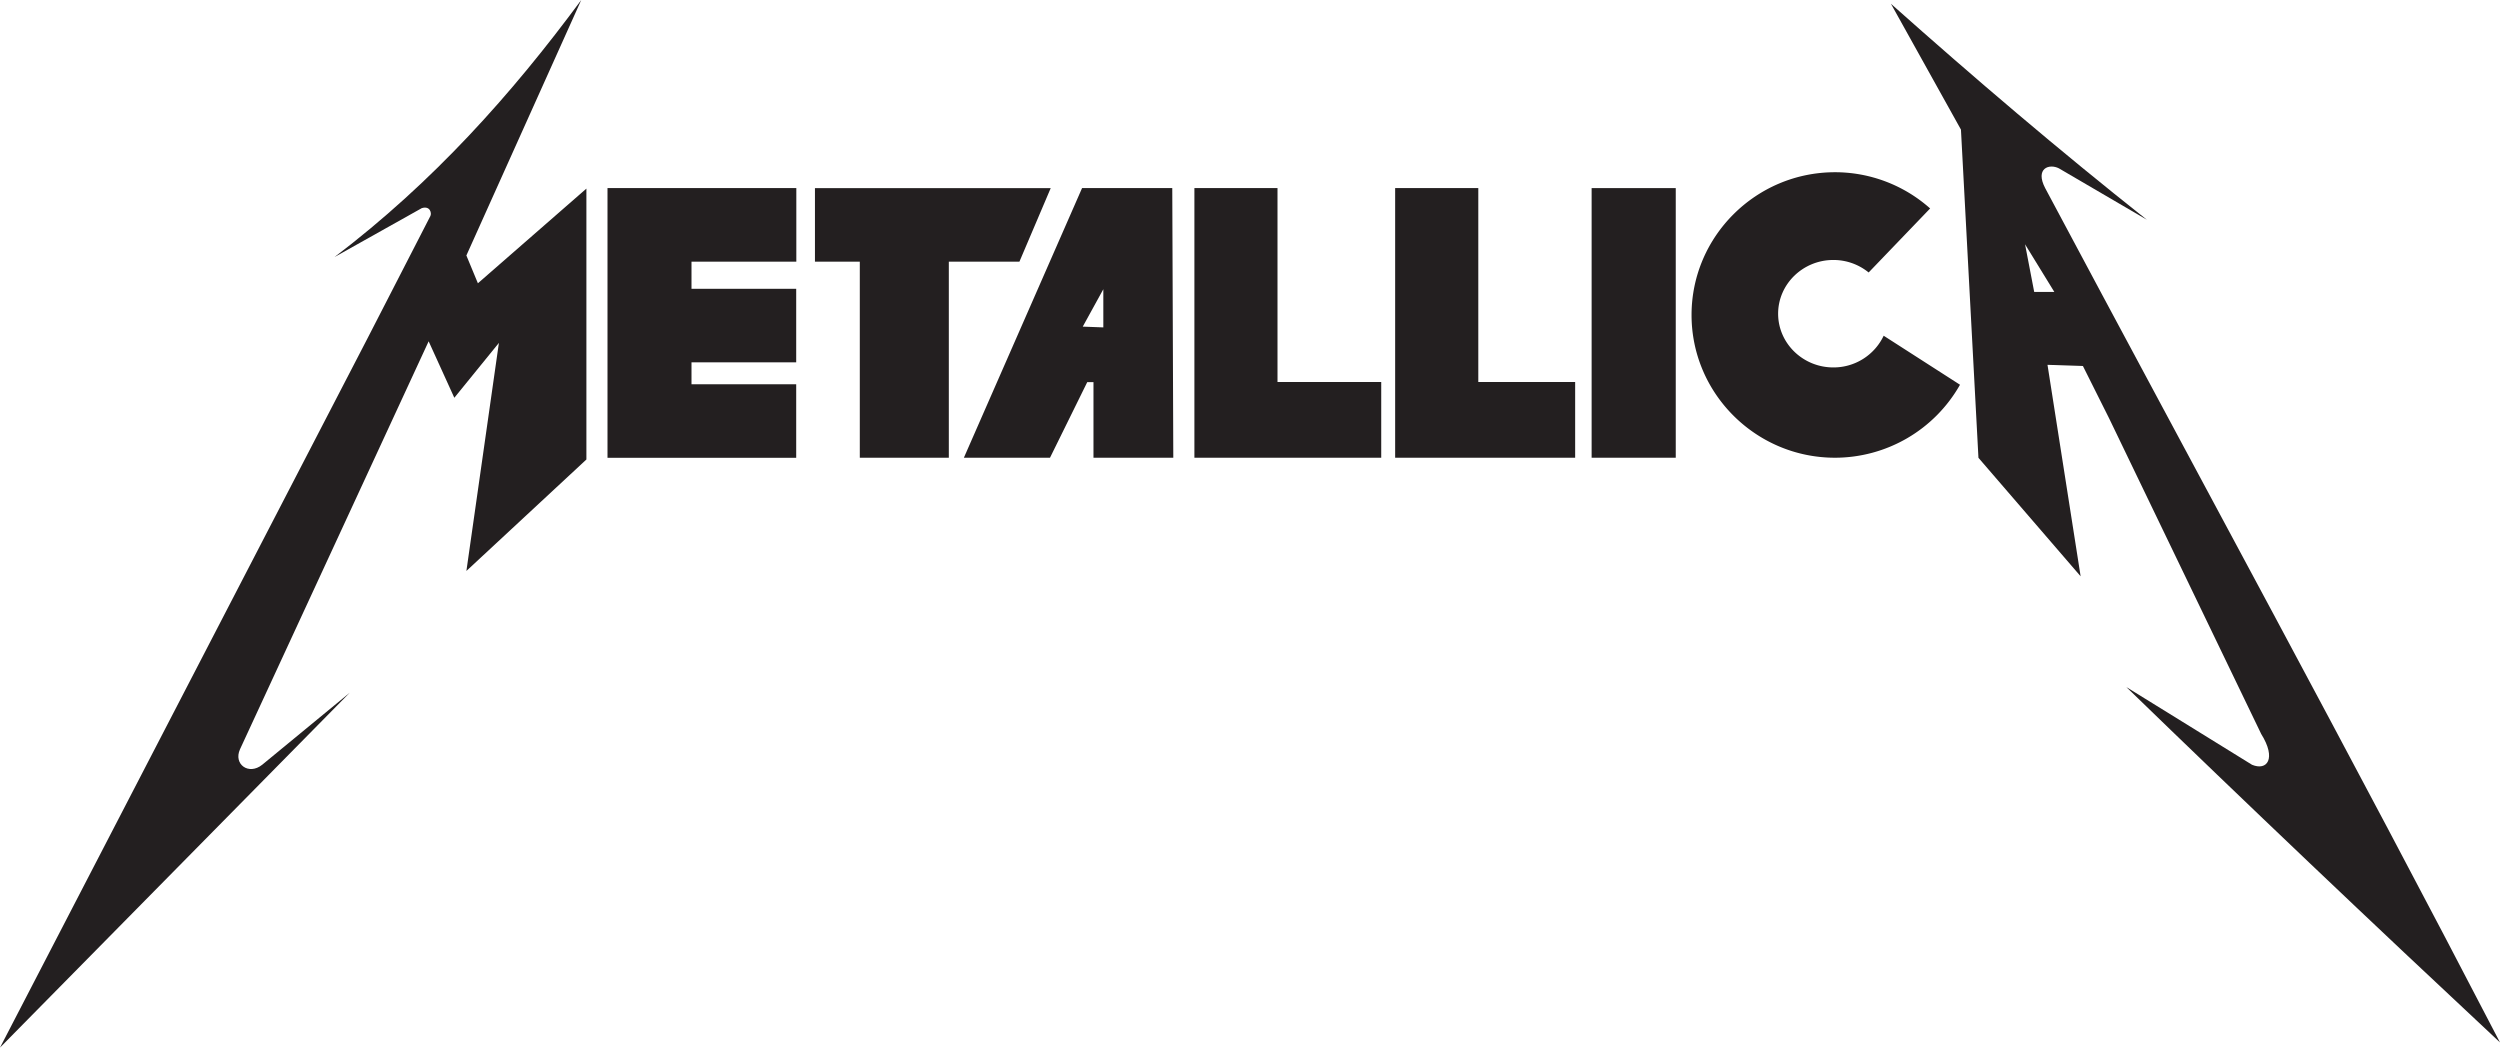
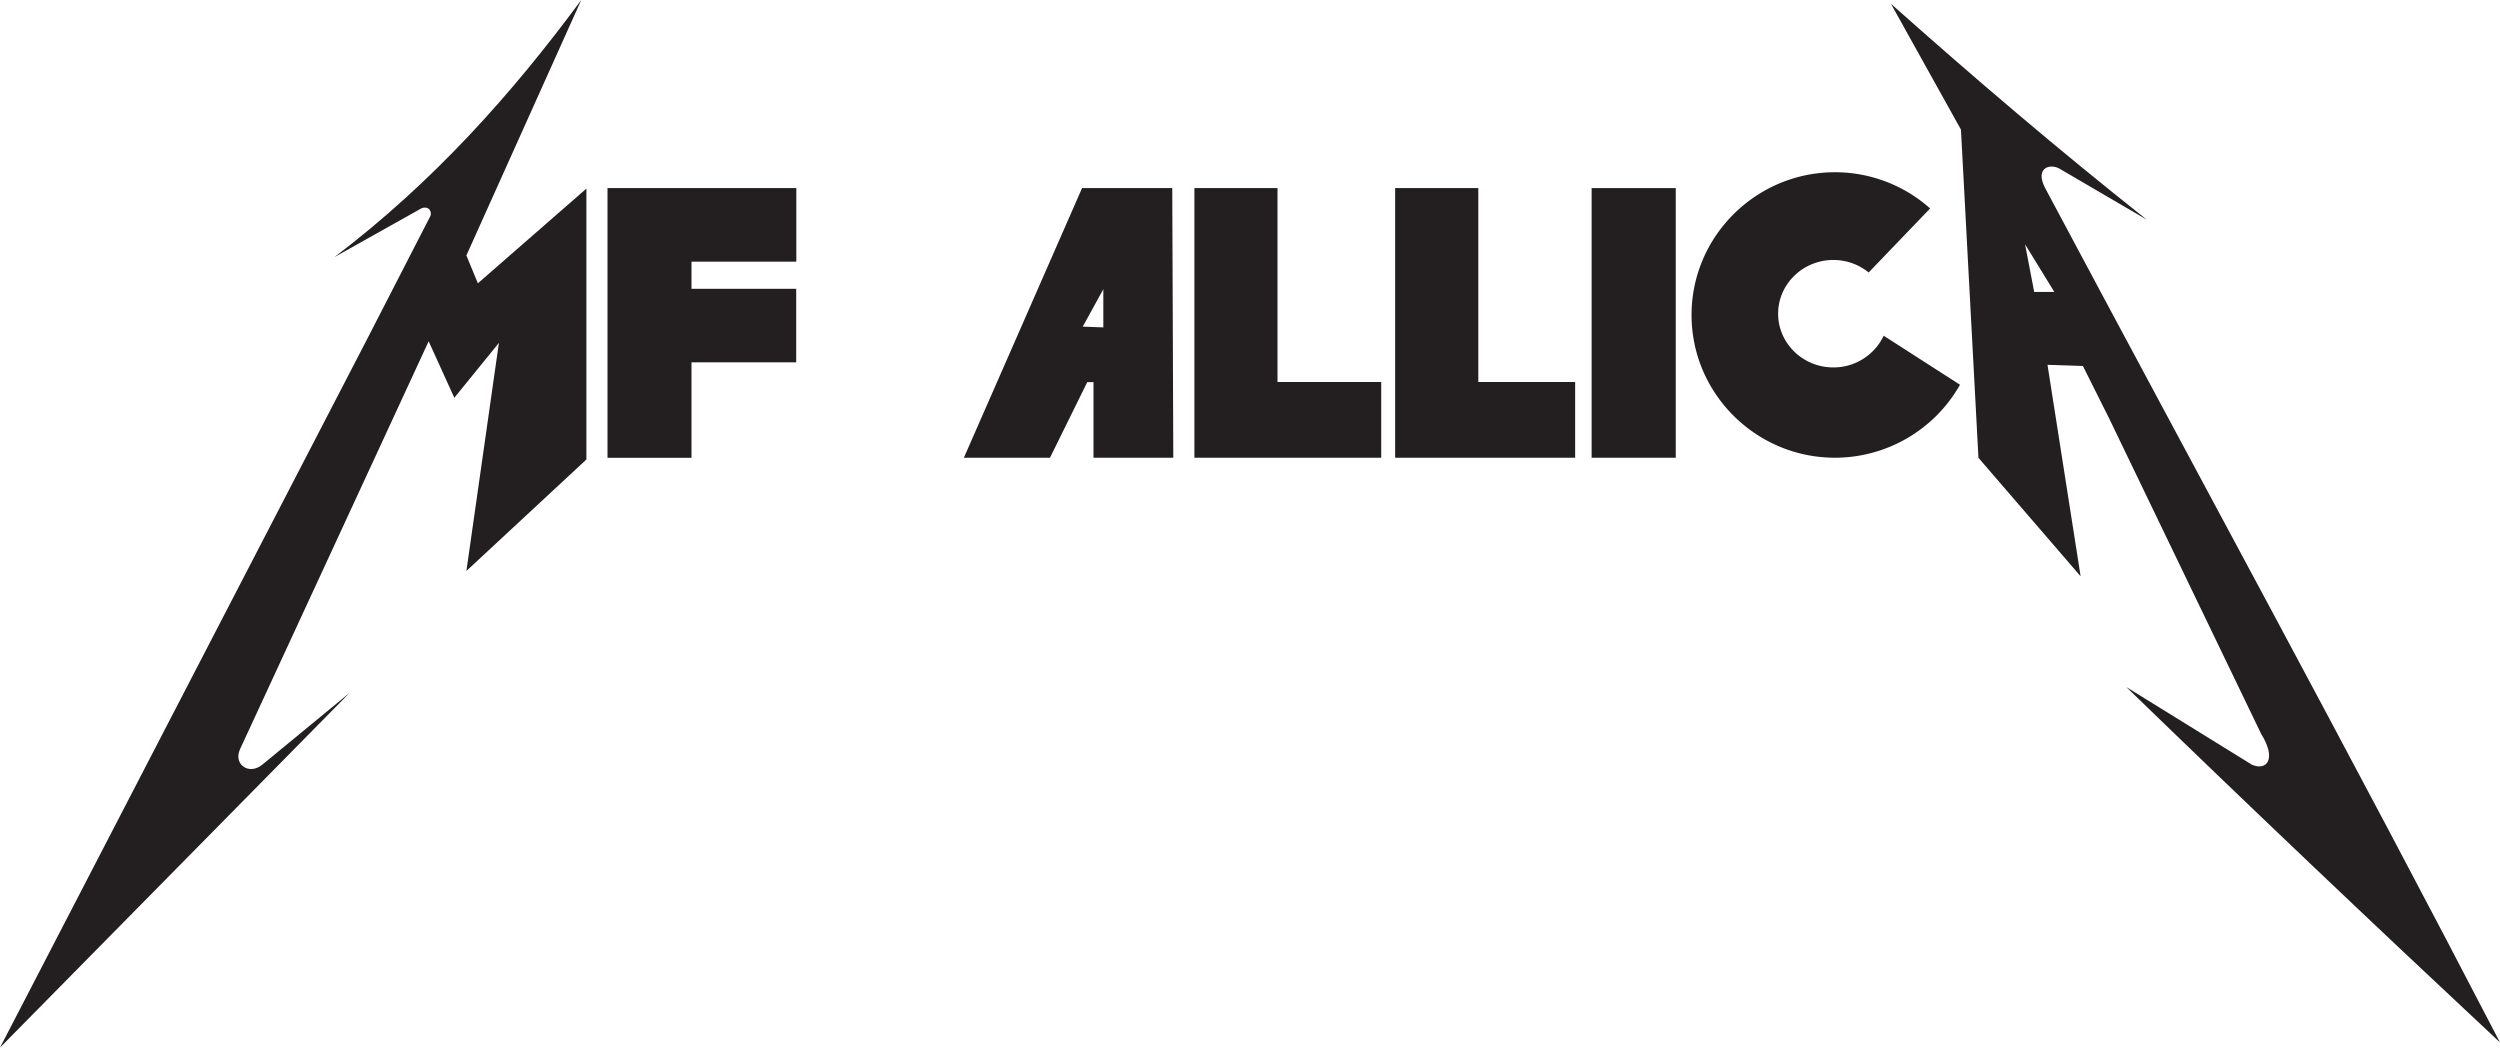
<svg xmlns="http://www.w3.org/2000/svg" id="Layer_1" data-name="Layer 1" viewBox="0 0 1000 419.05">
  <defs>
    <style>.cls-1{fill:#231f20;fill-rule:evenodd;}</style>
  </defs>
  <title>logo-metallica</title>
  <path class="cls-1" d="M133.74,393.35c39.5-30,71-65.24,98.76-102.87L186.55,392.67l4.61,11.12,43.4-37.87V474.28l-48,44.58,13-91.22-17.83,21.95L171.46,427Q133.74,508.58,96,590.19c-2.72,6,3.51,10.53,8.91,6.17l35-28.81L0,709.52,146.77,426.27l25.38-49.38c.57-1.05,0-4.2-3.43-3.16l-35,19.62Z" transform="translate(0 -290.48)" />
  <path class="cls-1" d="M477.76,365.71H511v77.56h41.49v30.3H477.76V365.71Z" transform="translate(0 -290.48)" />
  <path class="cls-1" d="M558.05,365.71h33.27v77.56h38.74v30.3h-72V365.71Z" transform="translate(0 -290.48)" />
  <polygon class="cls-1" points="636.65 75.24 670.3 75.24 670.3 183.09 636.65 183.09 636.65 75.24 636.65 75.24" />
-   <polygon class="cls-1" points="379.53 104.66 379.53 183.09 343.92 183.09 343.92 104.66 325.98 104.66 325.98 75.24 420.29 75.24 407.77 104.66 379.53 104.66 379.53 104.66" />
-   <path class="cls-1" d="M243,365.71h75.53v29.43H276.6V406h41.88v29.42H276.6v8.77h41.88v29.42H243V365.71Z" transform="translate(0 -290.48)" />
+   <path class="cls-1" d="M243,365.71h75.53v29.43H276.6V406h41.88v29.42H276.6v8.77v29.42H243V365.71Z" transform="translate(0 -290.48)" />
  <path class="cls-1" d="M468.91,365.71l.41,107.86H437.39V443.33H434.9L420,473.57H385.55l47.28-107.86Zm-35.83,55.42,8.25.31V406.17l-8.25,15Z" transform="translate(0 -290.48)" />
  <path class="cls-1" d="M733.92,359.37a57.27,57.27,0,0,1,38.13,14.49l-24.59,25.61a22.31,22.31,0,0,0-14.13-5c-12.16,0-22.08,9.65-22.08,21.49s9.92,21.49,22.08,21.49a22.17,22.17,0,0,0,20.14-12.68L784,444.38a57.53,57.53,0,0,1-50,29.19c-31.6,0-57.38-25.65-57.38-57.1s25.78-57.1,57.38-57.1Z" transform="translate(0 -290.48)" />
  <path class="cls-1" d="M756.38,292c33.29,29.63,67.25,58.6,102.38,86.39l-35.19-20.57c-3.9-2-9.63,0-5.49,7.92C878.75,479.56,940.62,593,1000,707.46q-77.67-72.54-149.46-142.15l50.27,31.08c6,2.52,9.88-2.39,3.66-12.34L843.68,457.89l-10.51-21L819,436.41,832.25,521l-40.87-47.4-7-131.28-28-50.32Zm57.35,115.25h8l-11.71-19.06,3.66,19.06Z" transform="translate(0 -290.48)" />
</svg>